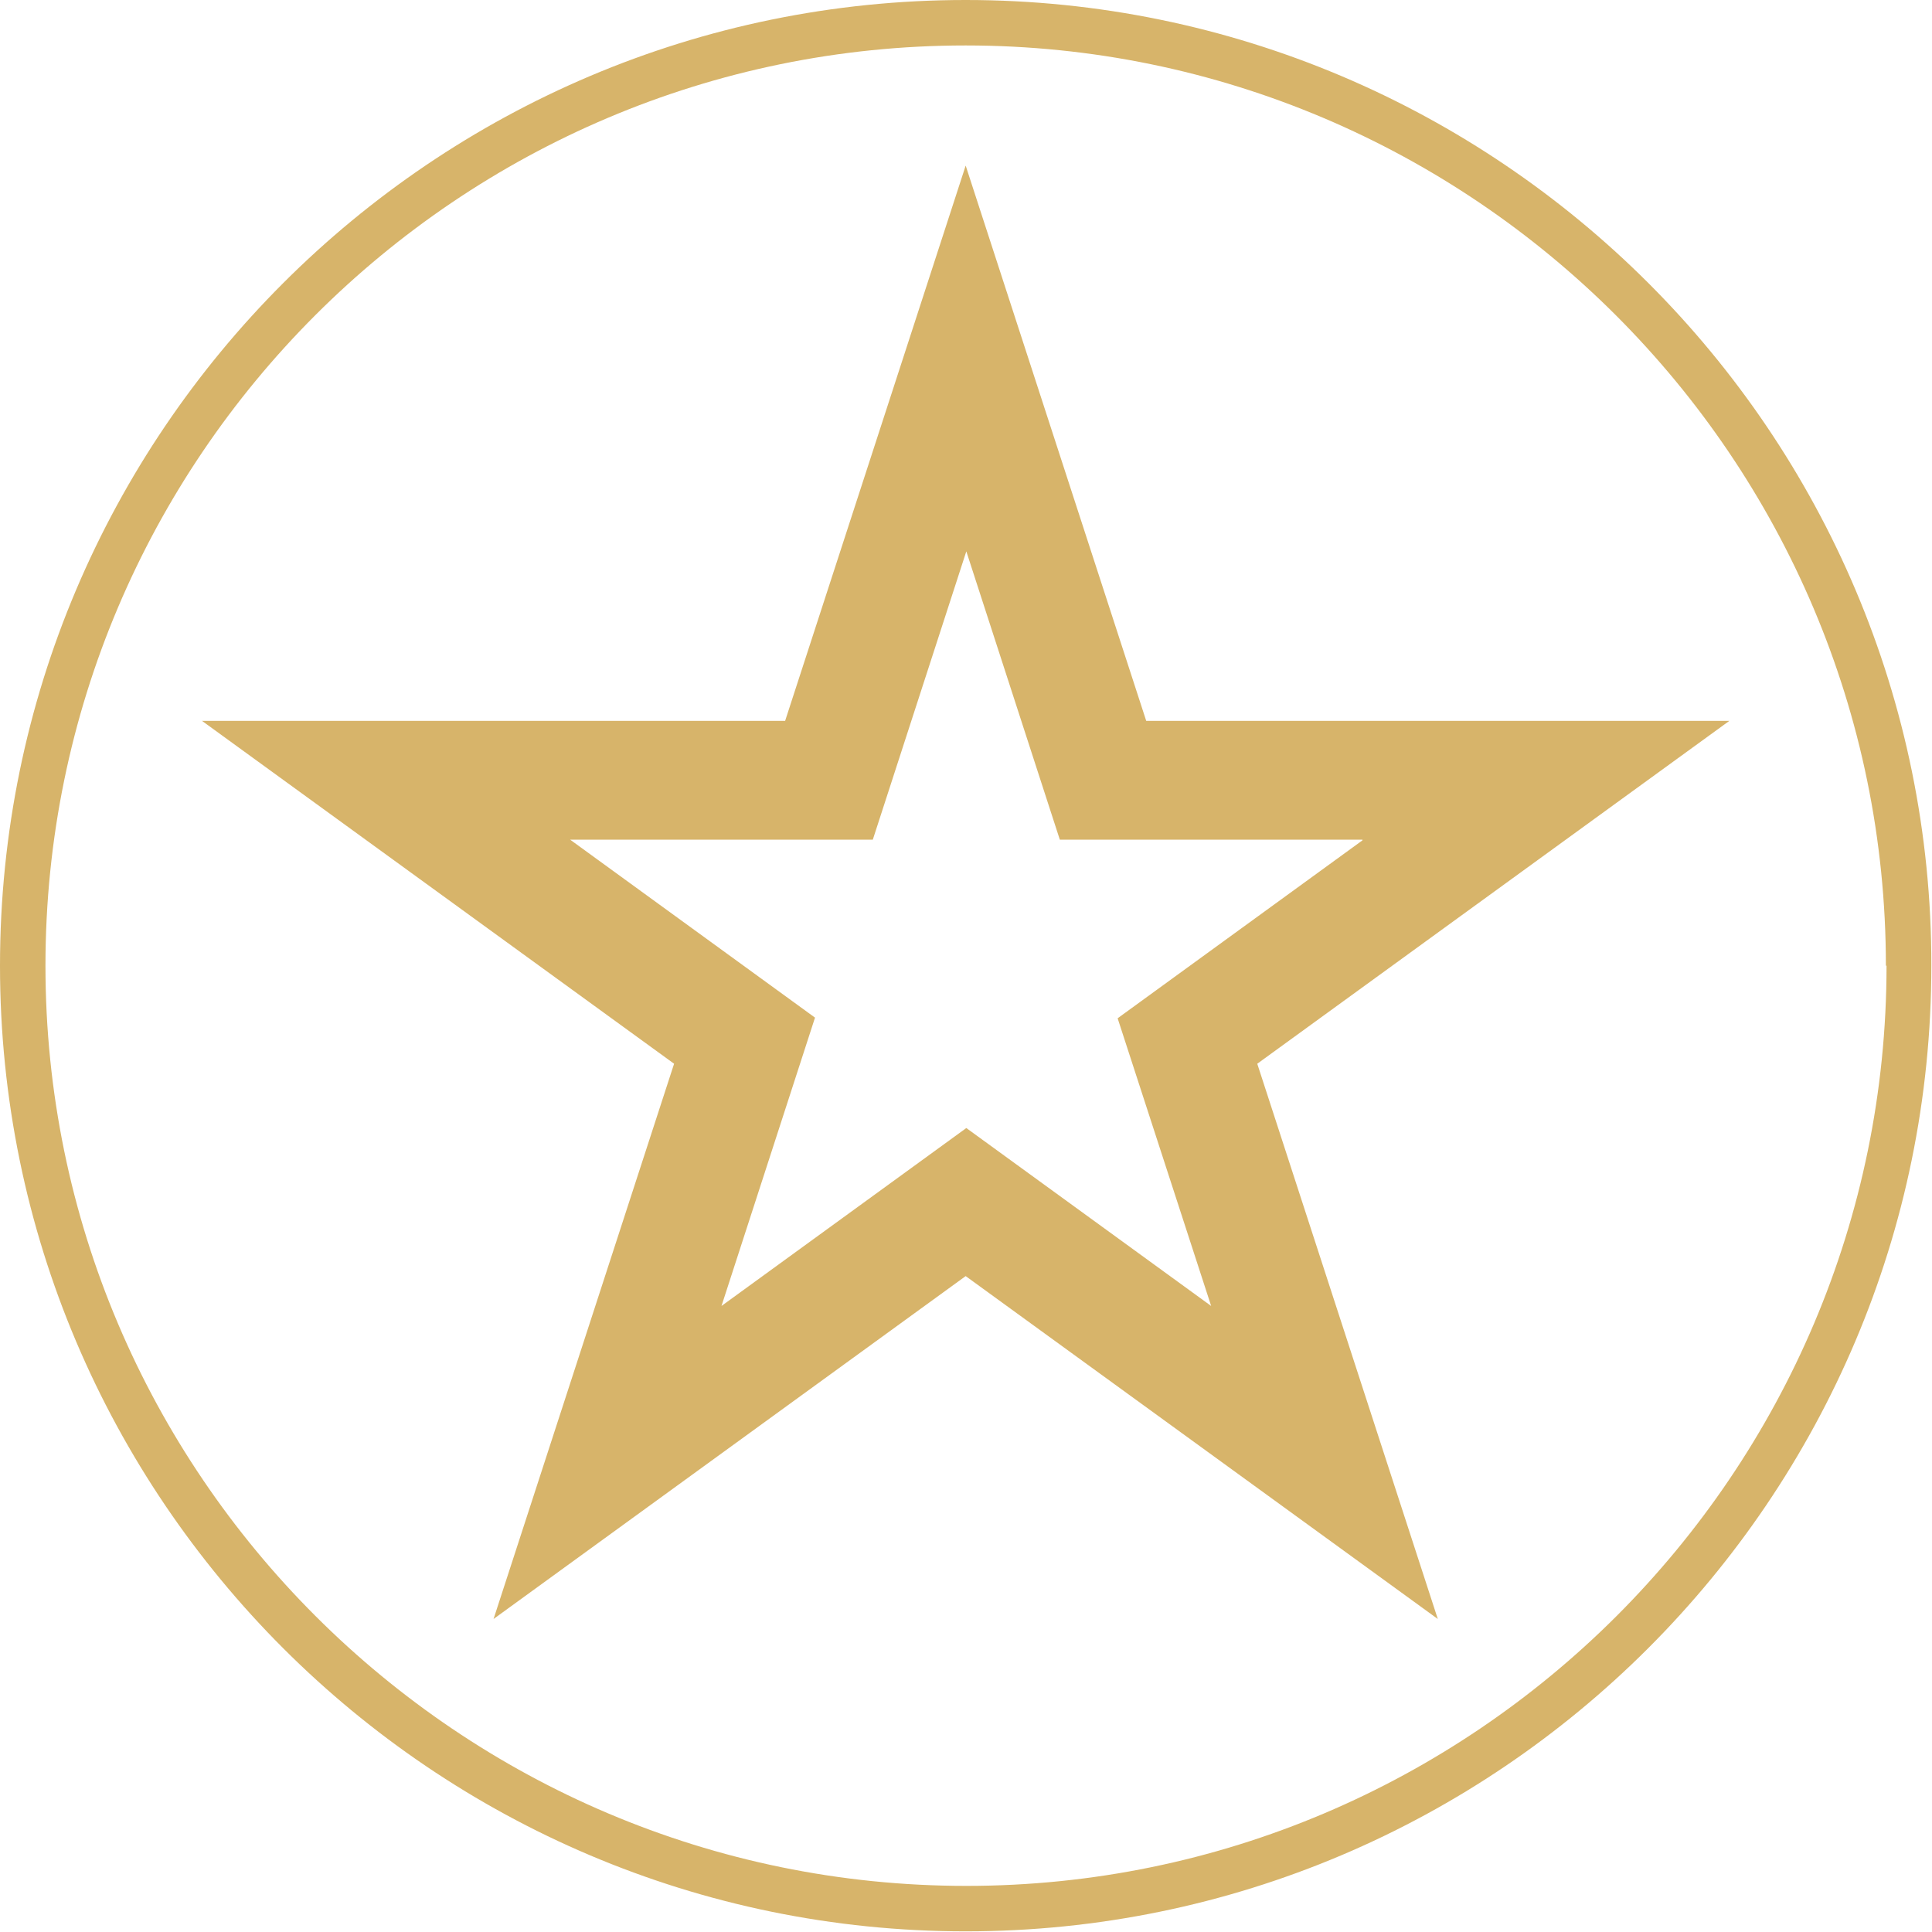
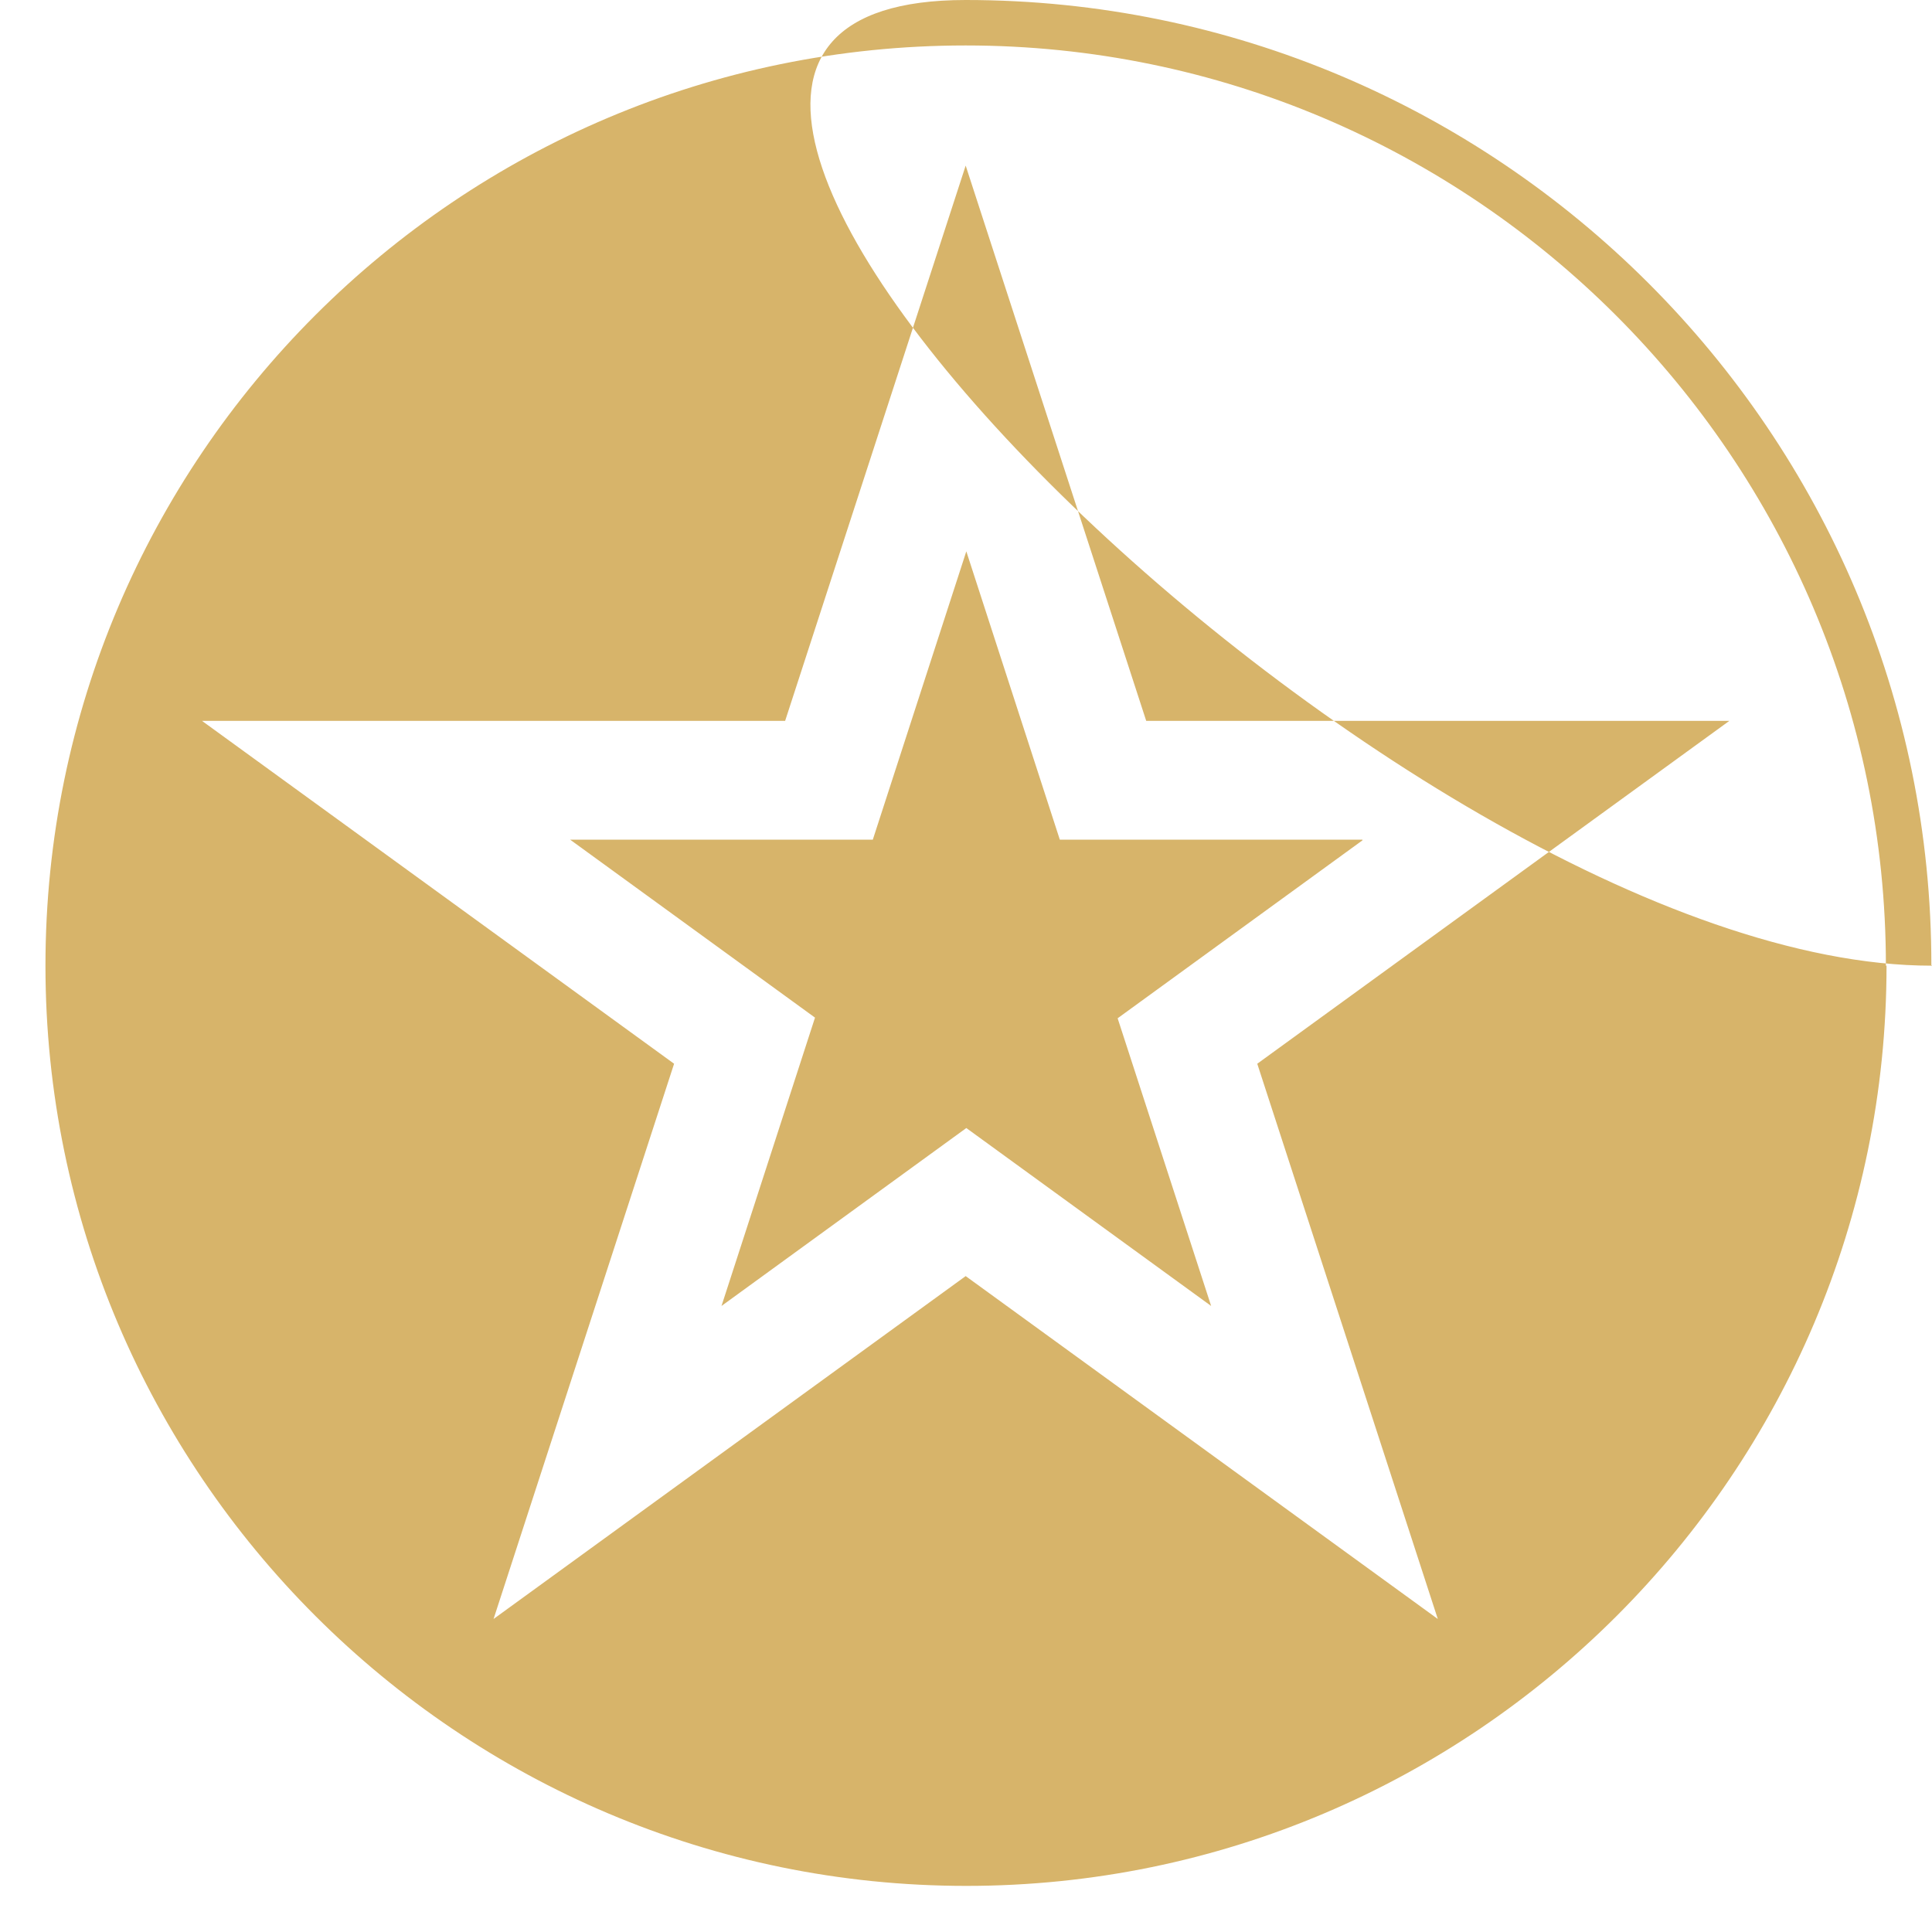
<svg xmlns="http://www.w3.org/2000/svg" id="Réteg_2" data-name="Réteg 2" viewBox="0 0 29.75 29.75">
  <defs>
    <style>
      .cls-1 {
        fill: #d7b46a;
      }
    </style>
  </defs>
  <g id="Layer_1" data-name="Layer 1">
-     <path class="cls-1" d="m20.98,12.94l-3.77,2.74,1.44,4.43-3.77-2.74-3.77,2.74,1.44-4.44-3.77-2.74h4.66l1.44-4.44,1.44,4.44h4.66Zm5.66-1.84h-8.99l-2.78-8.55-2.78,8.55H3.11l7.27,5.28-2.78,8.55,7.27-5.28,7.27,5.28-2.78-8.55,7.27-5.28Zm2.41,3.77c0,7.81-6.36,14.17-14.17,14.17S.7,22.69.7,14.87,7.06.7,14.87.7s14.17,6.36,14.17,14.17m.7,0C29.75,6.67,23.07,0,14.87,0S0,6.67,0,14.87s6.67,14.87,14.87,14.87,14.87-6.67,14.87-14.87" />
+     <path class="cls-1" d="m20.98,12.94l-3.77,2.74,1.44,4.43-3.77-2.74-3.77,2.74,1.44-4.44-3.77-2.74h4.66l1.44-4.44,1.44,4.44h4.66Zm5.66-1.84h-8.99l-2.78-8.55-2.78,8.55H3.11l7.27,5.28-2.78,8.55,7.27-5.28,7.27,5.28-2.78-8.55,7.27-5.28Zm2.41,3.77c0,7.81-6.36,14.17-14.17,14.17S.7,22.69.7,14.87,7.06.7,14.87.7s14.17,6.36,14.17,14.17m.7,0C29.75,6.67,23.07,0,14.87,0s6.67,14.87,14.87,14.87,14.87-6.67,14.87-14.87" />
  </g>
</svg>